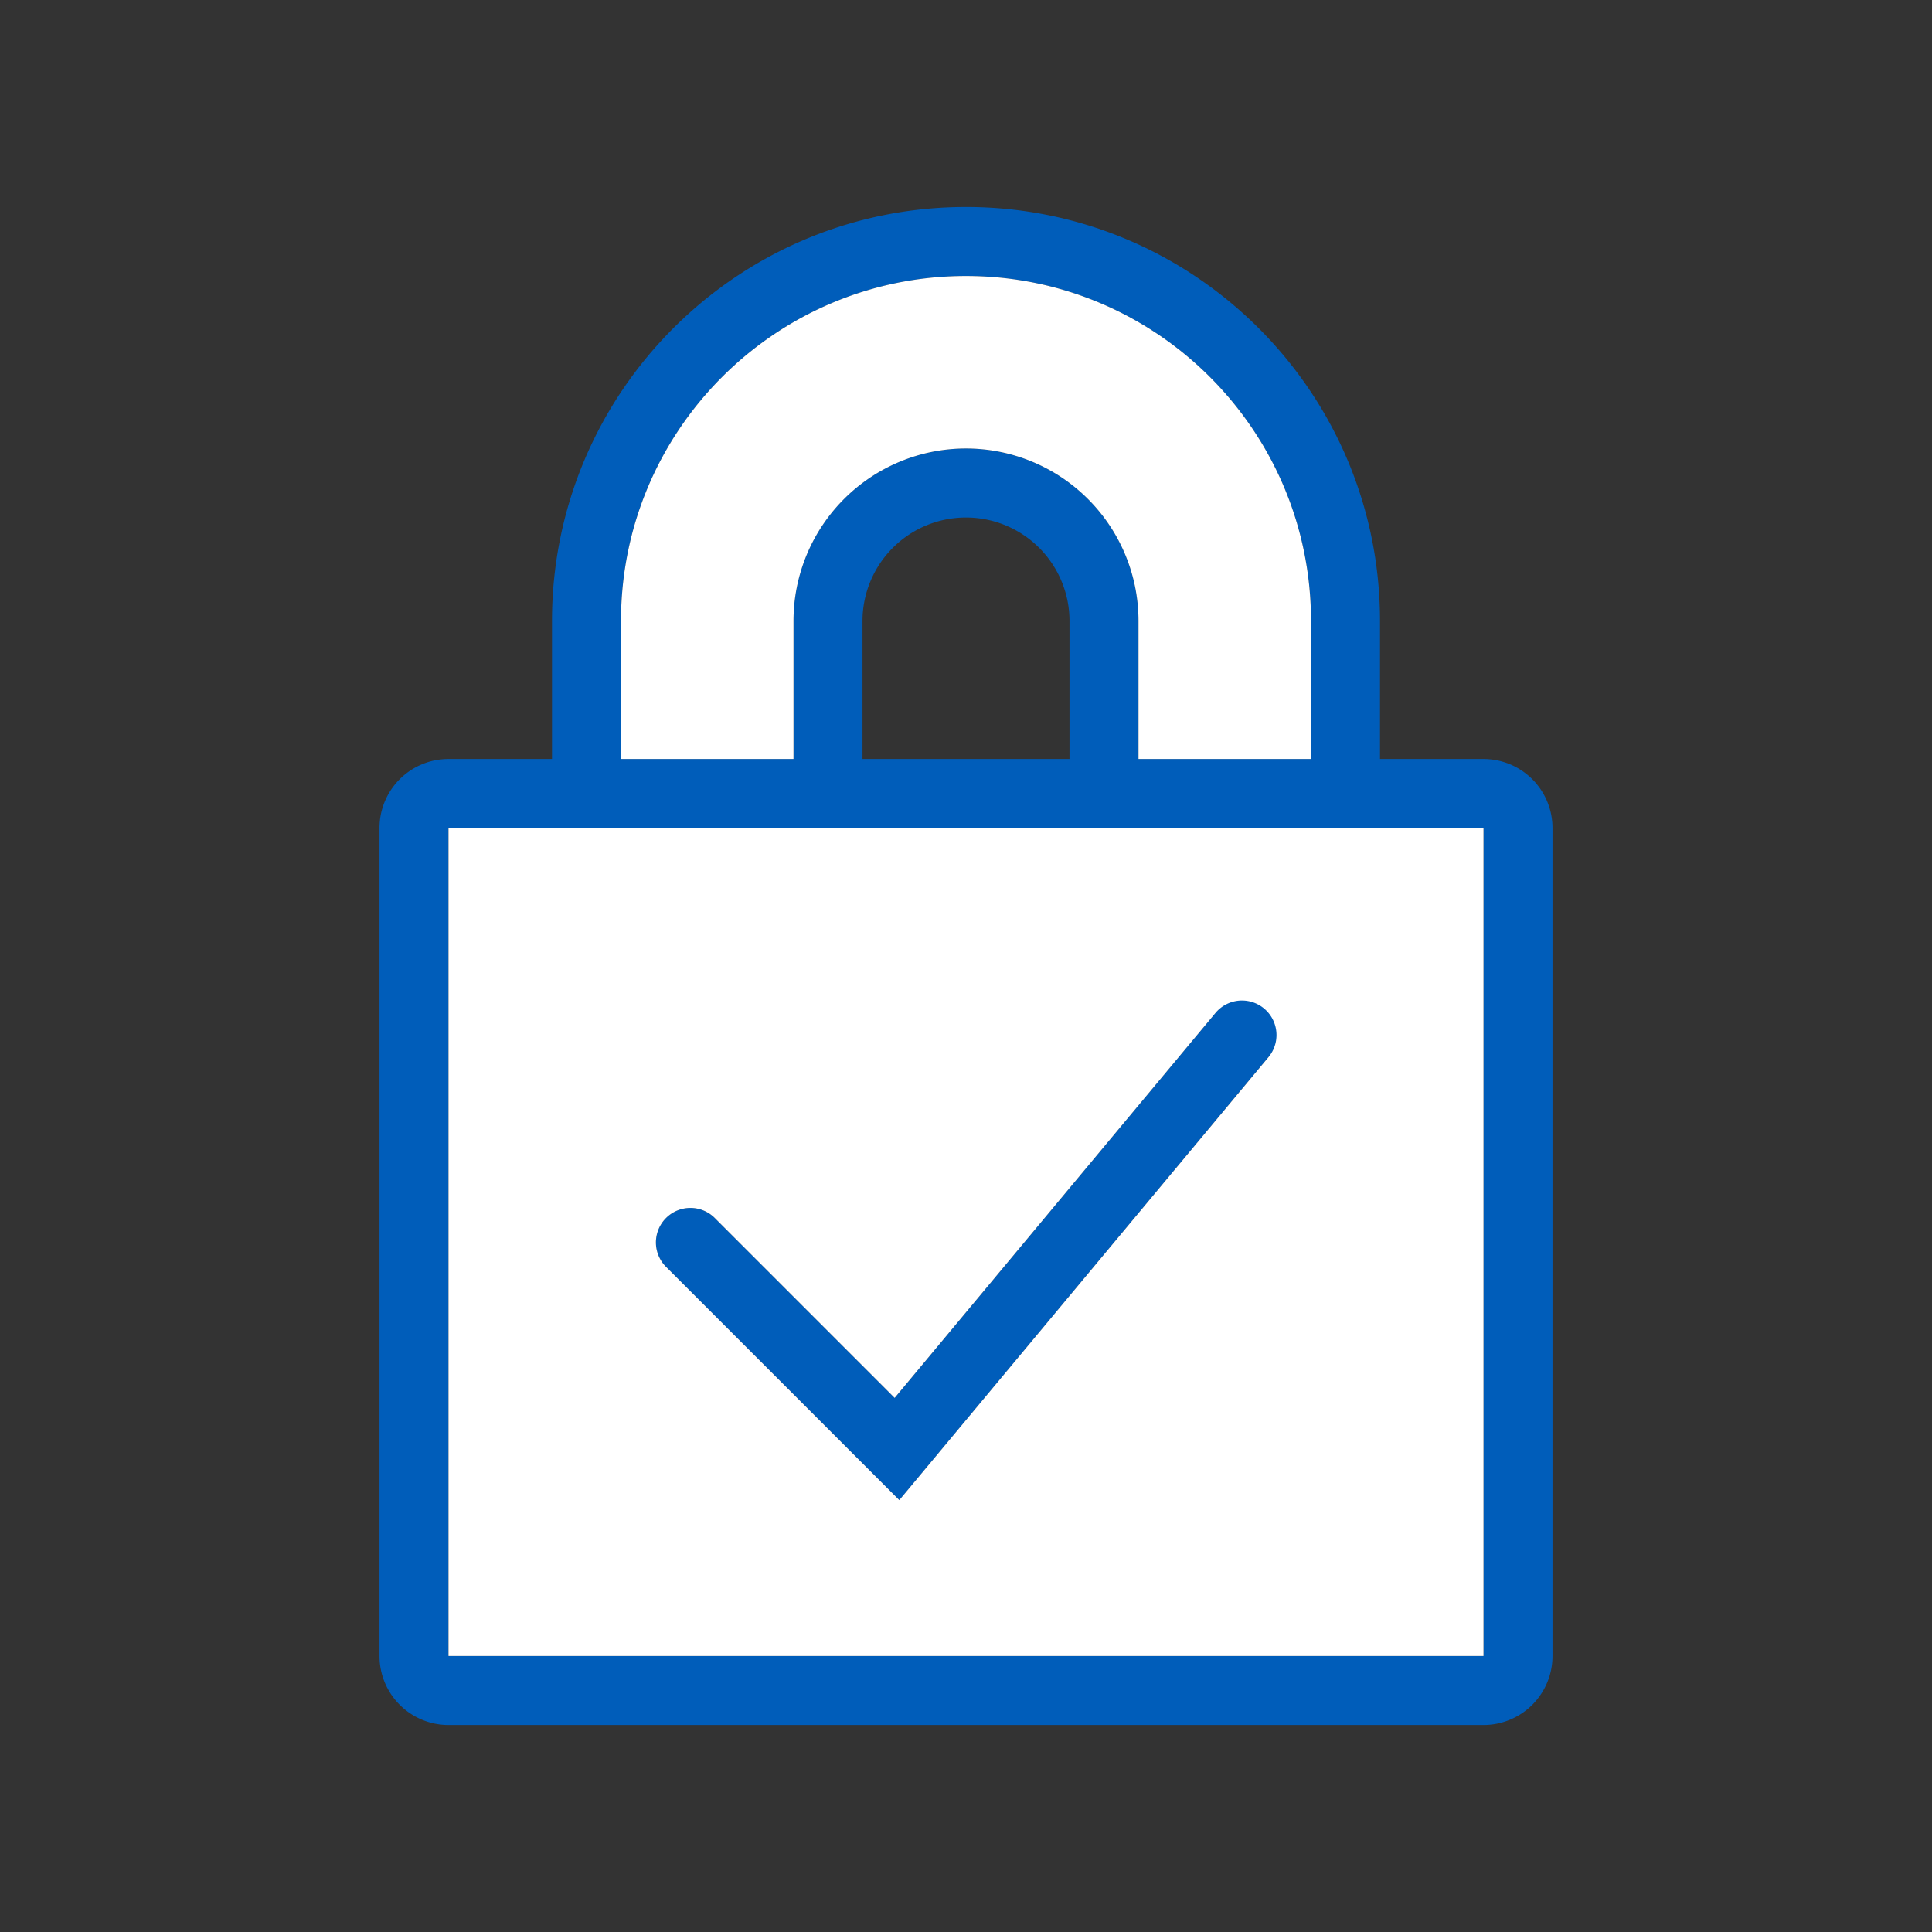
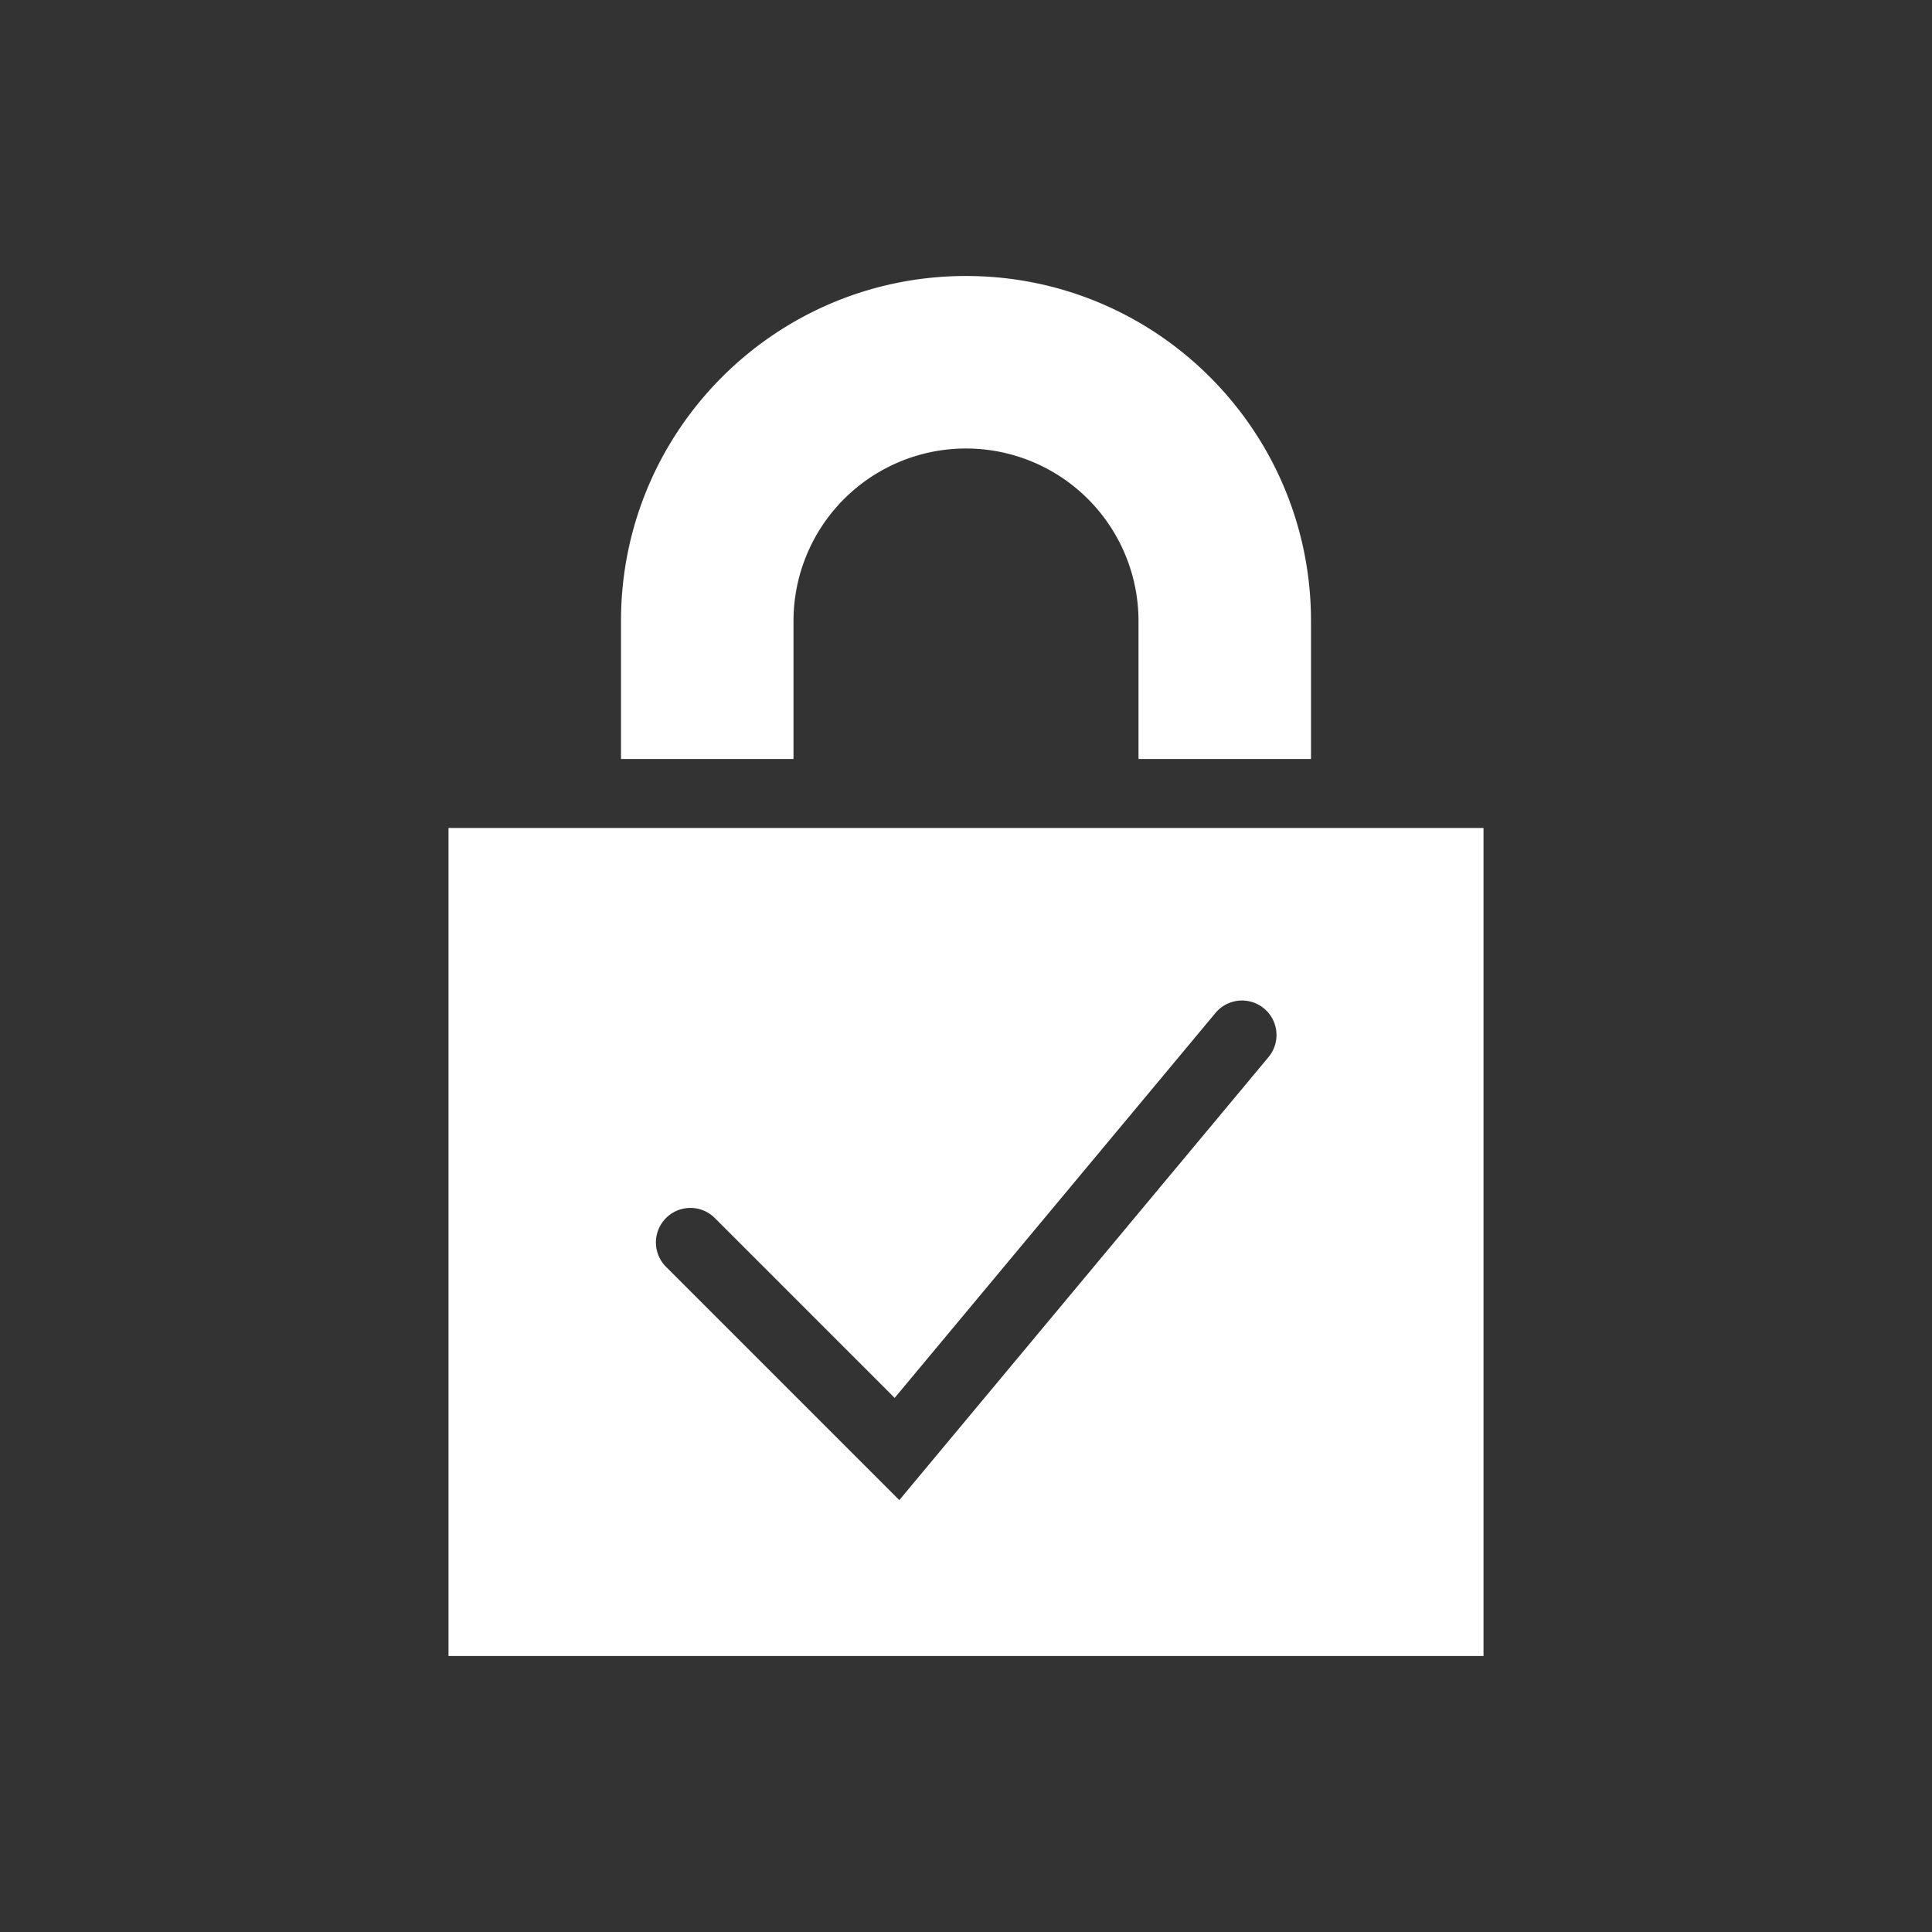
<svg xmlns="http://www.w3.org/2000/svg" width="56" height="56" class="wd-accent-lock wd-accent" focusable="false" role="presentation" viewBox="0 0 56 56">
  <rect x="0" y="0" width="56" height="56" fill="#333333" stroke="none" />
  <g fill="none" fill-rule="nonzero" class="wd-icon-container">
-     <path fill="#005DBA" d="M28 6c6.627 0 12 5.373 12 12v4h3a2 2 0 0 1 2 2v24a2 2 0 0 1-2 2H13a2 2 0 0 1-2-2V24a2 2 0 0 1 2-2h3v-4c0-6.627 5.373-12 12-12zm15 18H13v24h30V24zm-7.768 5.36a1 1 0 1 1 1.536 1.28l-10.7 12.841-6.775-6.774a1 1 0 0 1 1.414-1.414l5.226 5.226zM28 15a3 3 0 0 0-3 3v4h6v-4a3 3 0 0 0-3-3zm0-7c-5.523 0-10 4.477-10 10v4h5v-4a5 5 0 0 1 10 0v4h5v-4c0-5.523-4.477-10-10-10z" class="color-500" />
    <path fill="#FFF" d="M43 24v24H13V24h30zm-7.768 5.36l-9.3 11.159-5.225-5.226a1 1 0 0 0-1.414 1.414l6.774 6.774 10.701-12.84a1 1 0 1 0-1.536-1.281zM28 8c5.523 0 10 4.477 10 10v4h-5v-4a5 5 0 0 0-10 0v4h-5v-4c0-5.523 4.477-10 10-10z" class="french-vanilla-100" />
  </g>
</svg>